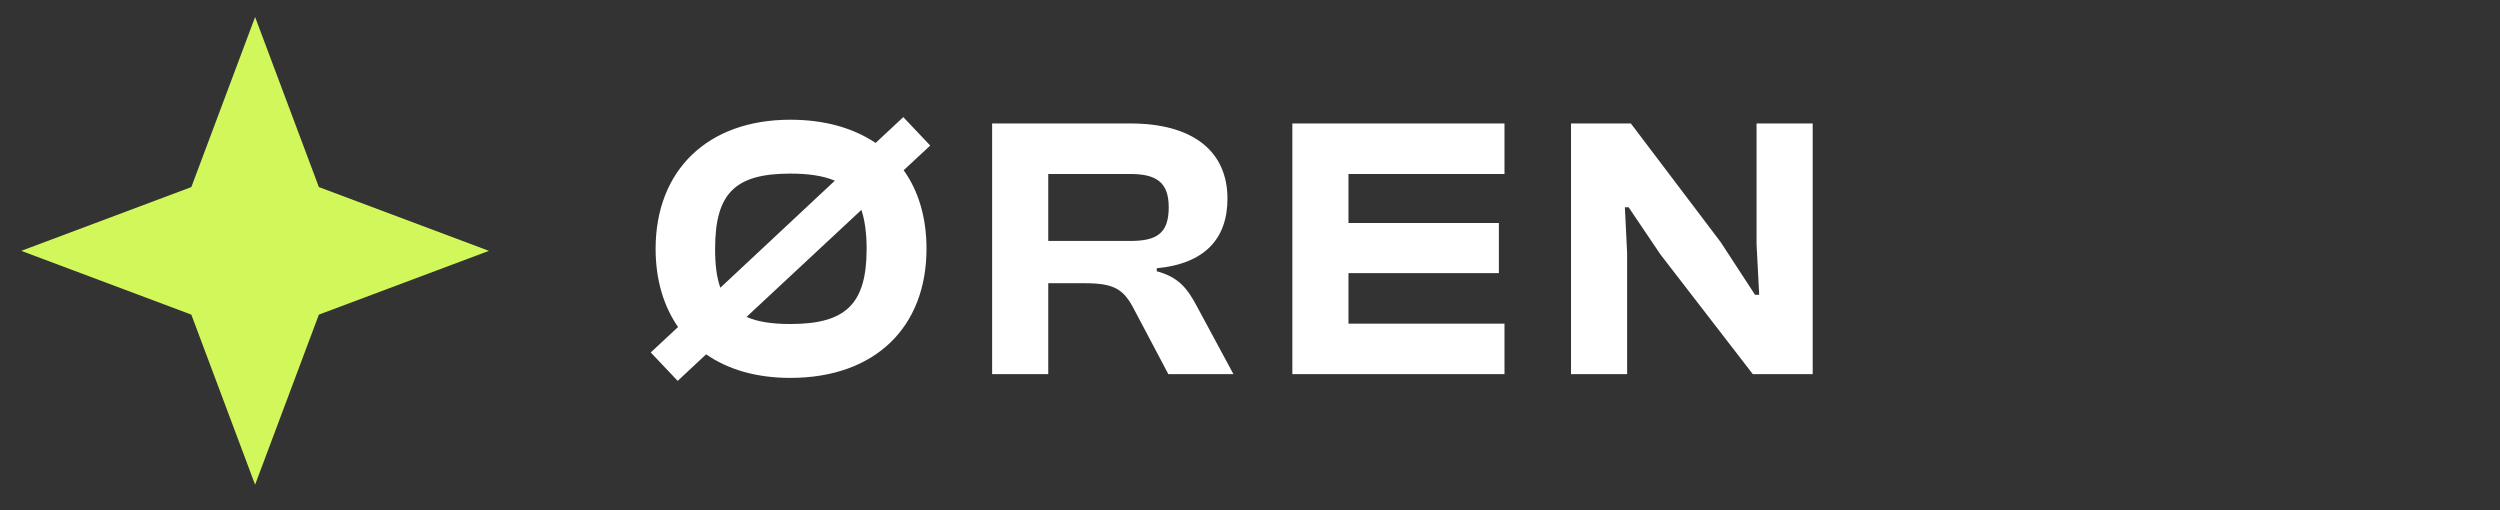
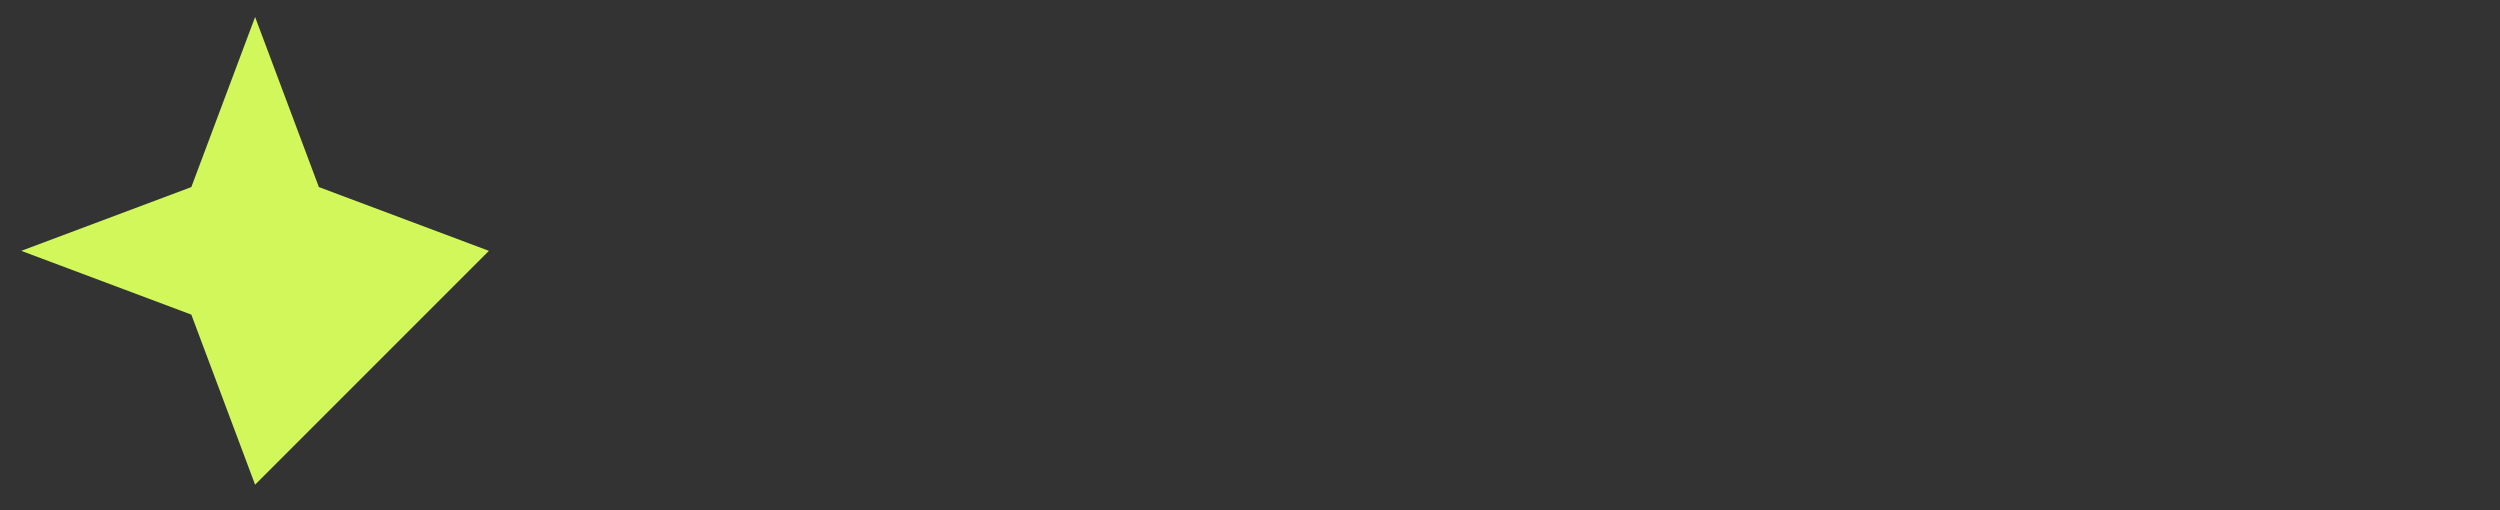
<svg xmlns="http://www.w3.org/2000/svg" width="147" height="30" viewBox="0 0 147 30" fill="none">
  <rect x="0" y="0" width="147" height="30" fill="#333333" stroke="none" />
-   <path d="M15 1L11.25 11L1.25 14.75L11.25 18.5L15 28.5L18.75 18.5L28.75 14.75L18.75 11L15 1Z" fill="#D2F75A" />
-   <path d="M46.47 22.22C44.49 22.22 42.818 21.736 41.52 20.834L39.848 22.396L38.264 20.724L39.87 19.228C39.012 17.996 38.55 16.434 38.55 14.63C38.55 10.032 41.586 7.04 46.47 7.04C48.494 7.04 50.166 7.524 51.486 8.404L53.114 6.886L54.698 8.558L53.136 10.01C54.016 11.242 54.478 12.804 54.478 14.63C54.478 19.228 51.464 22.22 46.47 22.22ZM42.048 14.63C42.048 15.554 42.136 16.302 42.356 16.918L49.088 10.626C48.428 10.34 47.548 10.208 46.47 10.208C43.236 10.208 42.048 11.352 42.048 14.63ZM46.47 19.052C49.704 19.052 50.958 17.908 50.958 14.63C50.958 13.706 50.848 12.936 50.65 12.342L43.896 18.634C44.534 18.92 45.392 19.052 46.47 19.052ZM61.637 22H58.337V7.26H66.477C70.107 7.26 72.175 8.866 72.175 11.682C72.175 14.08 70.789 15.51 68.017 15.774V15.95C69.337 16.302 69.843 17.006 70.393 18.04L72.527 22H68.699L66.675 18.172C66.081 17.028 65.531 16.654 63.815 16.654H61.637V22ZM61.637 10.23V14.168H66.455C68.017 14.168 68.721 13.728 68.721 12.188C68.721 10.736 68.017 10.23 66.455 10.23H61.637ZM88.464 22H75.99V7.26H88.464V10.23H79.29V13.112H88.134V16.06H79.29V19.03H88.464V22ZM95.675 22H92.375V7.26H95.895L101.174 14.234L103.198 17.336H103.44L103.286 14.366V7.26H106.586V22H103.066L97.633 14.96L95.763 12.188H95.543L95.675 14.894V22Z" fill="white" />
+   <path d="M15 1L11.25 11L1.25 14.75L11.25 18.5L15 28.5L28.75 14.75L18.75 11L15 1Z" fill="#D2F75A" />
</svg>